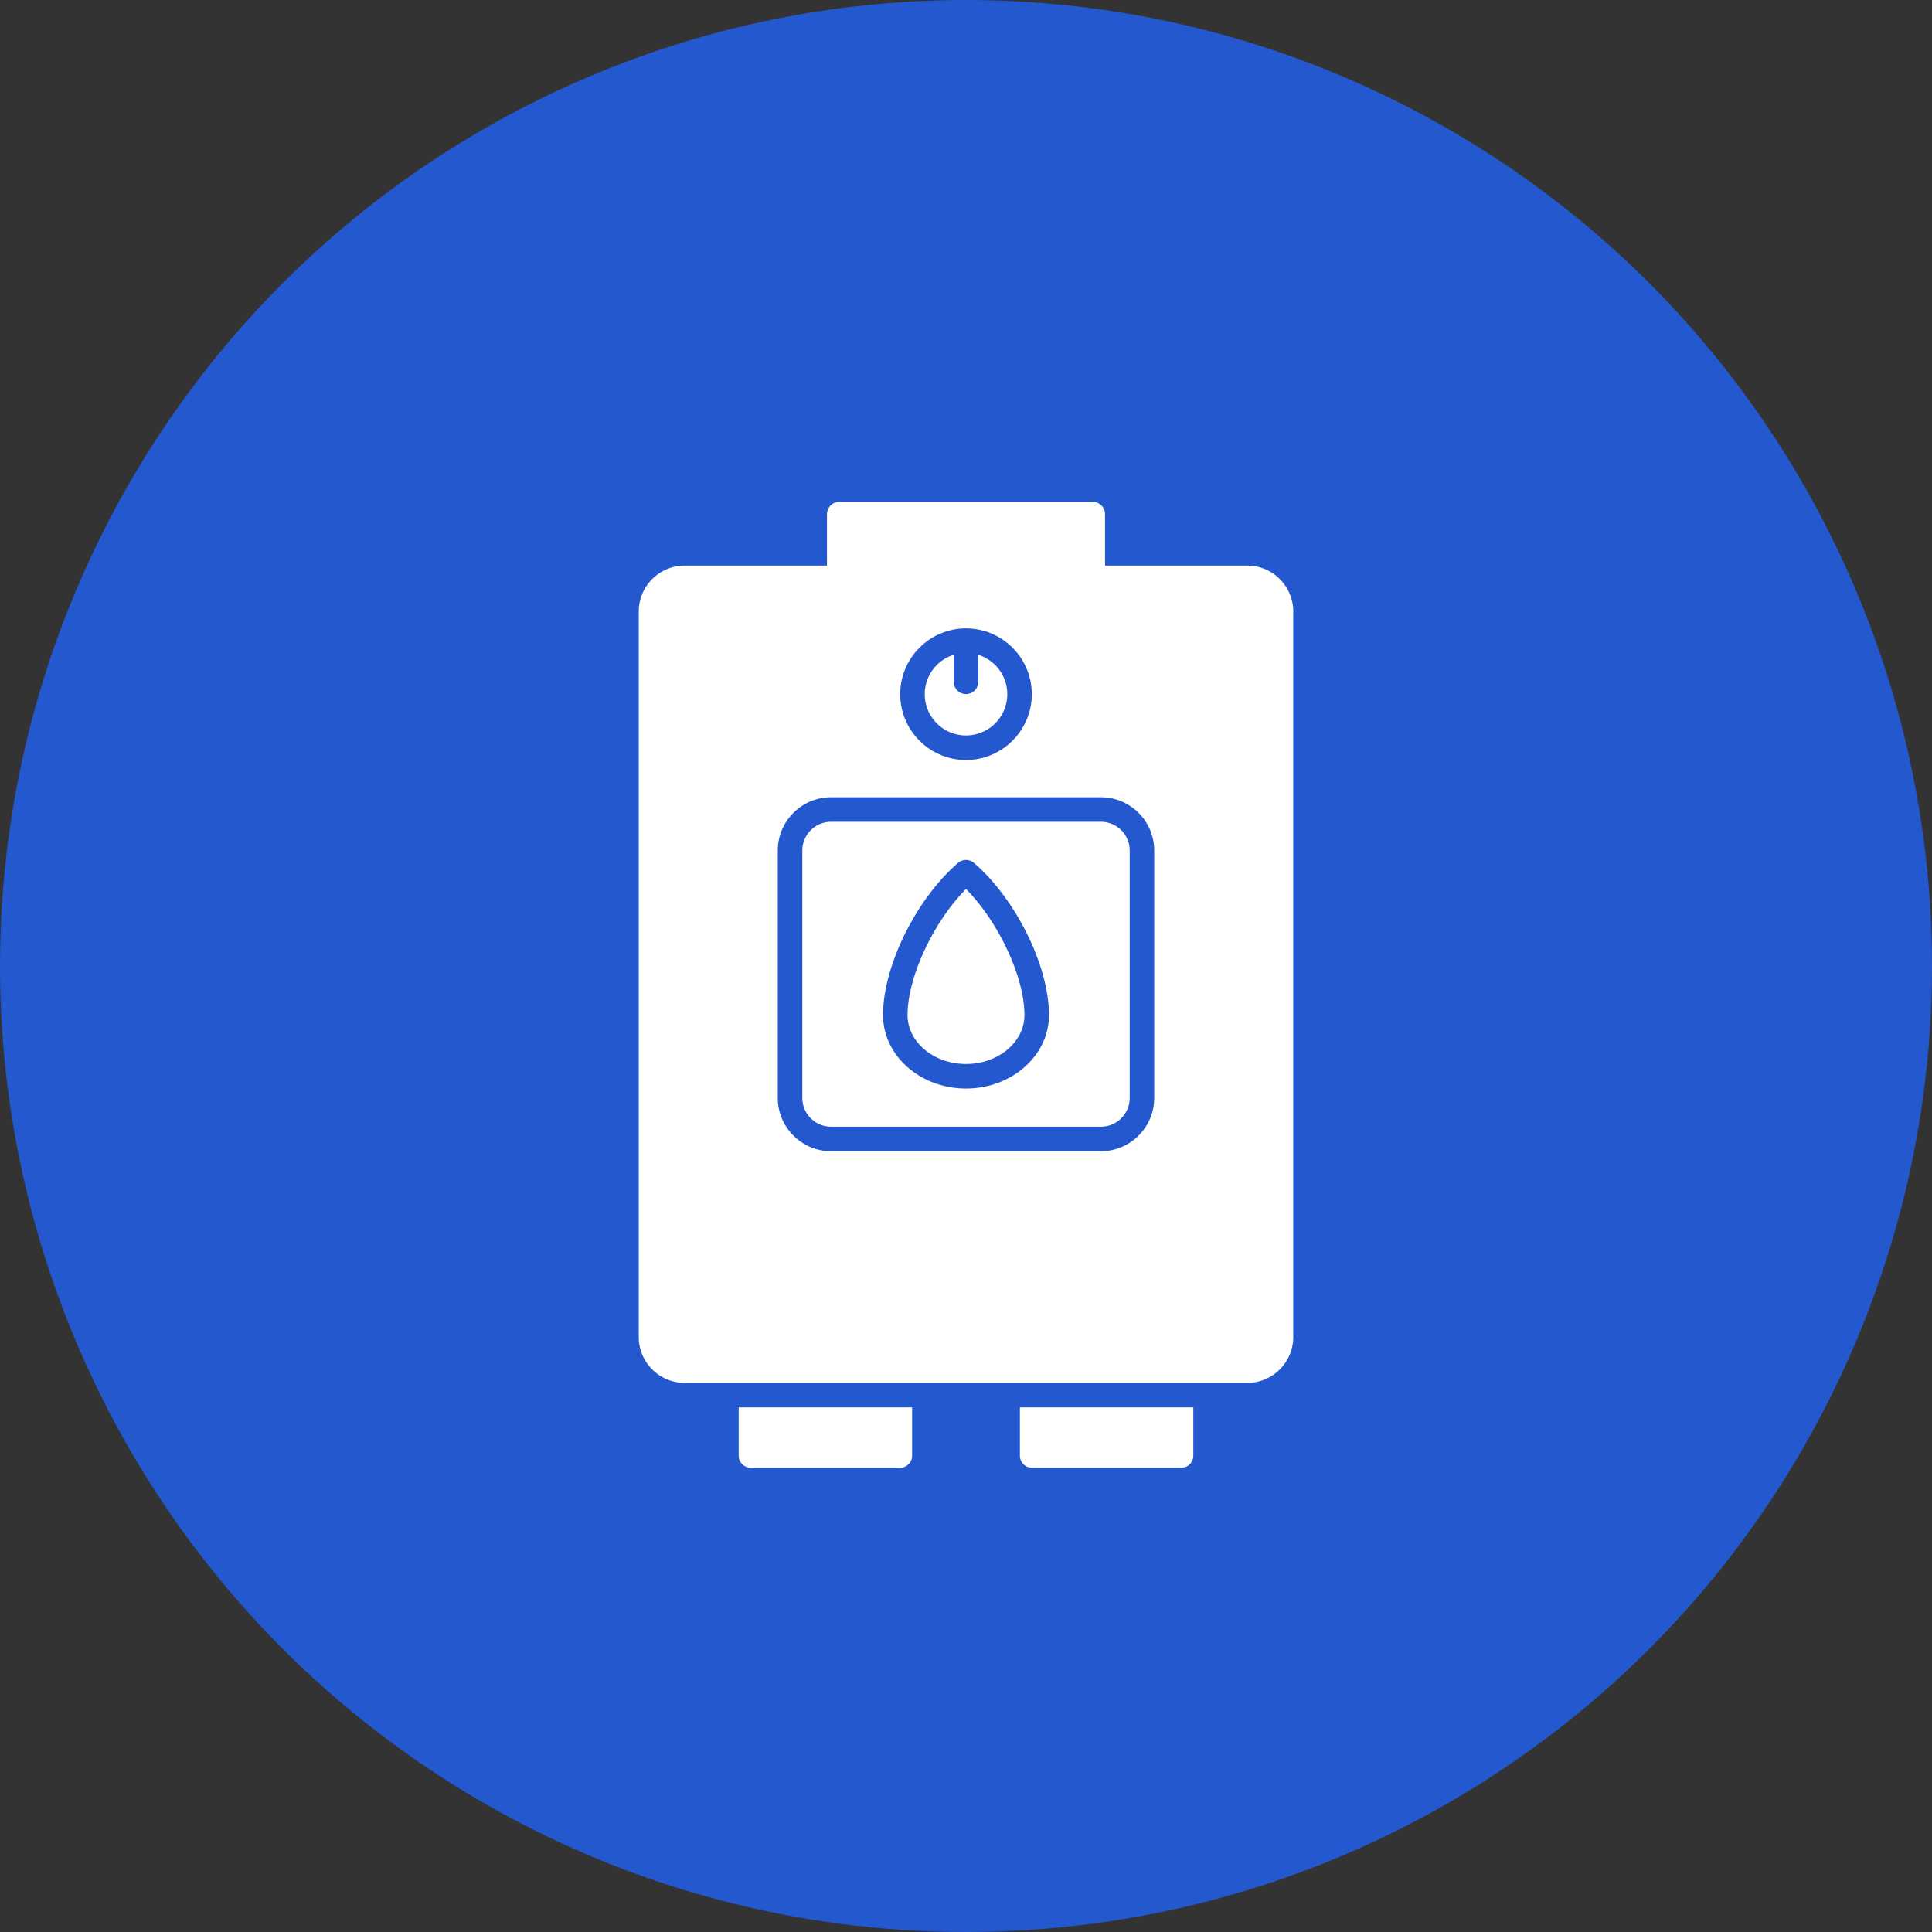
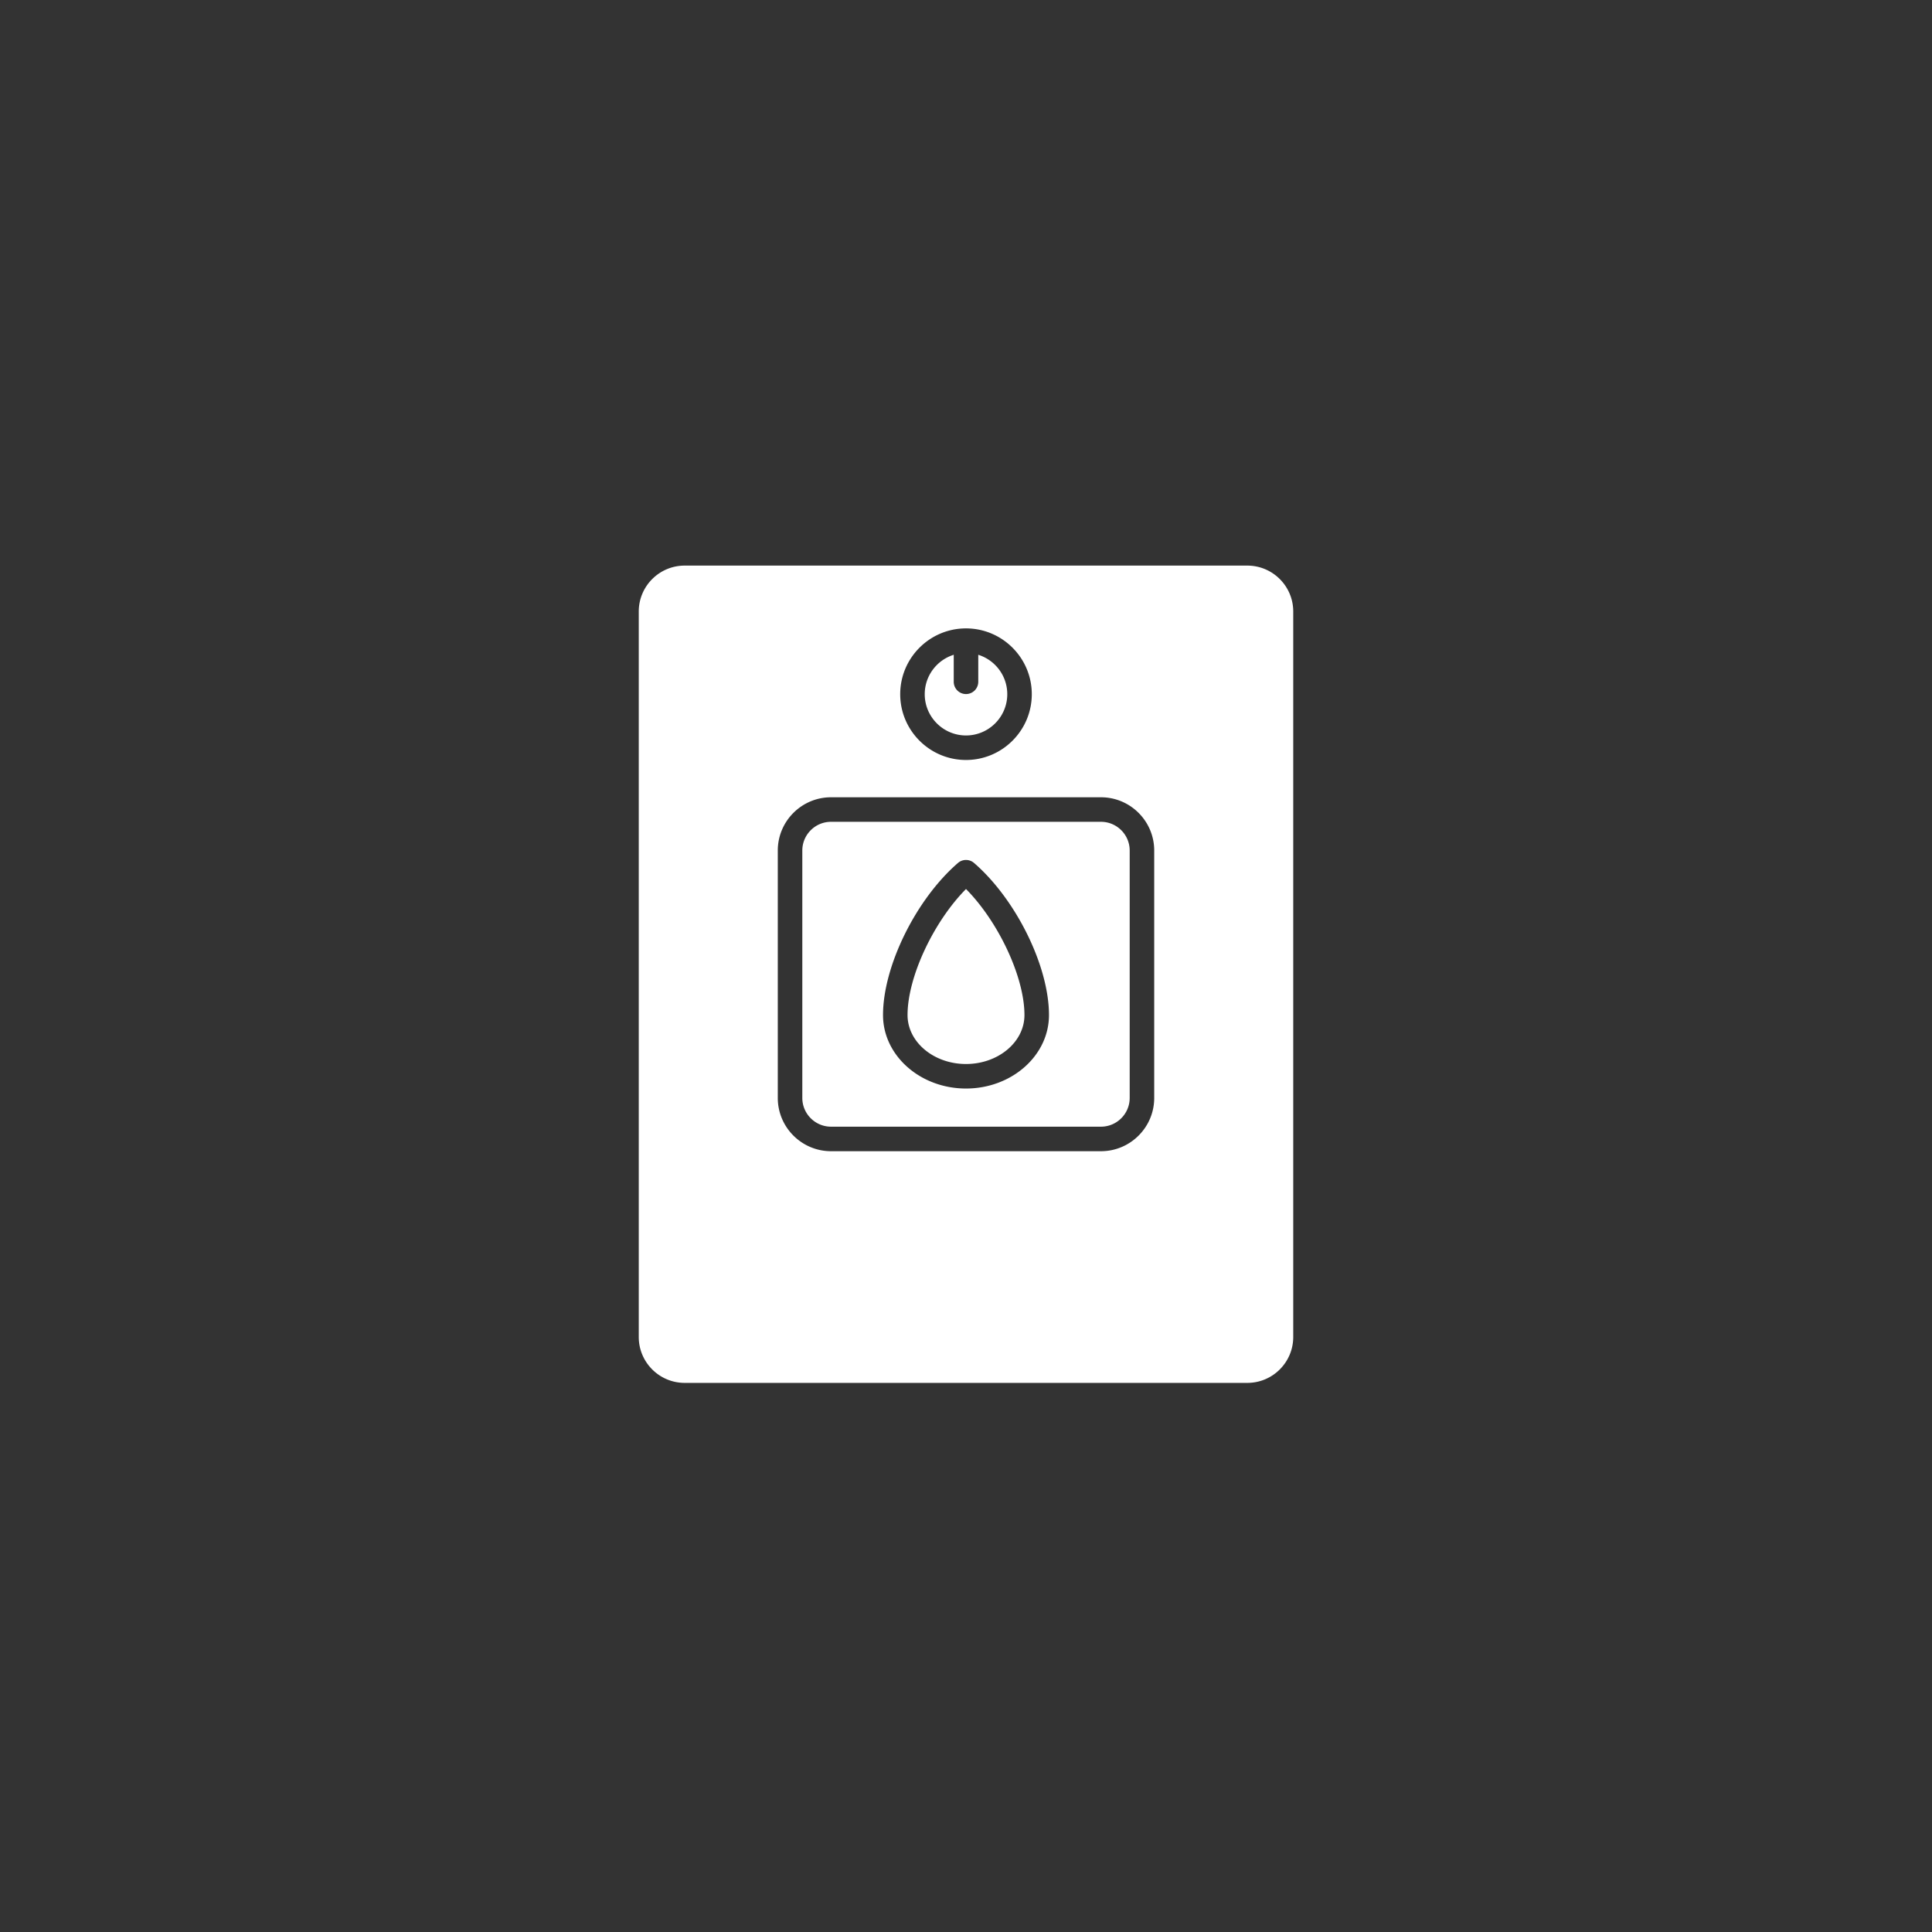
<svg xmlns="http://www.w3.org/2000/svg" version="1.1" width="512" height="512" x="0" y="0" viewBox="0 0 512 512" style="enable-background:new 0 0 512 512" xml:space="preserve" fill-rule="evenodd">
  <rect x="0" y="0" width="512" height="512" fill="#333333" stroke="none" />
-   <circle r="256" cx="256" cy="256" fill="#2458ce" shape="circle" />
  <g transform="matrix(0.5,0,0,0.5,128,133)">
    <path d="M405.119 466.956H106.88c-13.413 0-24.324-10.911-24.324-24.323V58.106c0-13.413 10.911-24.324 24.324-24.324h298.239c13.413 0 24.324 10.91 24.324 24.324v384.529c0 13.41-10.912 24.322-24.324 24.322zM256 310.943c-24.25 0-43.98-17.47-43.98-38.943 0-25.925 17.45-61.338 39.726-80.62a6.499 6.499 0 0 1 8.507 0c22.277 19.282 39.727 54.695 39.727 80.62 0 21.473-19.73 38.943-43.98 38.943zm71.532 33.22H184.47c-15.564 0-28.227-12.662-28.227-28.226V184.799c0-15.564 12.663-28.226 28.227-28.226h143.063c15.562 0 28.224 12.662 28.224 28.226v131.138c0 15.564-12.661 28.226-28.224 28.226zM184.47 169.573c-8.396 0-15.227 6.83-15.227 15.225v131.14c0 8.394 6.83 15.226 15.227 15.226h143.063c8.395 0 15.226-6.831 15.226-15.227V184.798c0-8.395-6.83-15.226-15.226-15.226H184.47zM256 101.866a6.498 6.498 0 0 1-6.498-6.5v-14.32c-8.898 2.775-15.374 11.089-15.374 20.888 0 12.06 9.811 21.873 21.873 21.873 12.061 0 21.873-9.812 21.873-21.873 0-9.8-6.476-18.113-15.374-20.886v14.318a6.5 6.5 0 0 1-6.5 6.5zm0 34.94c-19.228 0-34.871-15.644-34.871-34.872S236.772 67.062 256 67.062c19.228 0 34.872 15.644 34.872 34.872s-15.644 34.871-34.872 34.871zm0 68.391c-17.182 17.36-30.982 46.604-30.982 66.802 0 14.307 13.9 25.945 30.982 25.945 17.083 0 30.981-11.639 30.981-25.944 0-20.2-13.799-49.444-30.981-66.803z" fill="#ffffff" opacity="1" data-original="#000000" />
-     <path d="M323.19 46.779H188.812a6.5 6.5 0 0 1-6.5-6.5V6.523a6.5 6.5 0 0 1 6.5-6.5H323.19a6.5 6.5 0 0 1 6.5 6.5V40.28a6.5 6.5 0 0 1-6.5 6.5zM369.983 511.976h-78.924a6.5 6.5 0 0 1-6.5-6.5v-25.52h91.924v25.52a6.5 6.5 0 0 1-6.5 6.5zm-149.04 0H142.02a6.5 6.5 0 0 1-6.5-6.5v-25.52h91.921v25.52c0 3.59-2.909 6.5-6.498 6.5z" fill="#ffffff" opacity="1" data-original="#000000" />
  </g>
</svg>